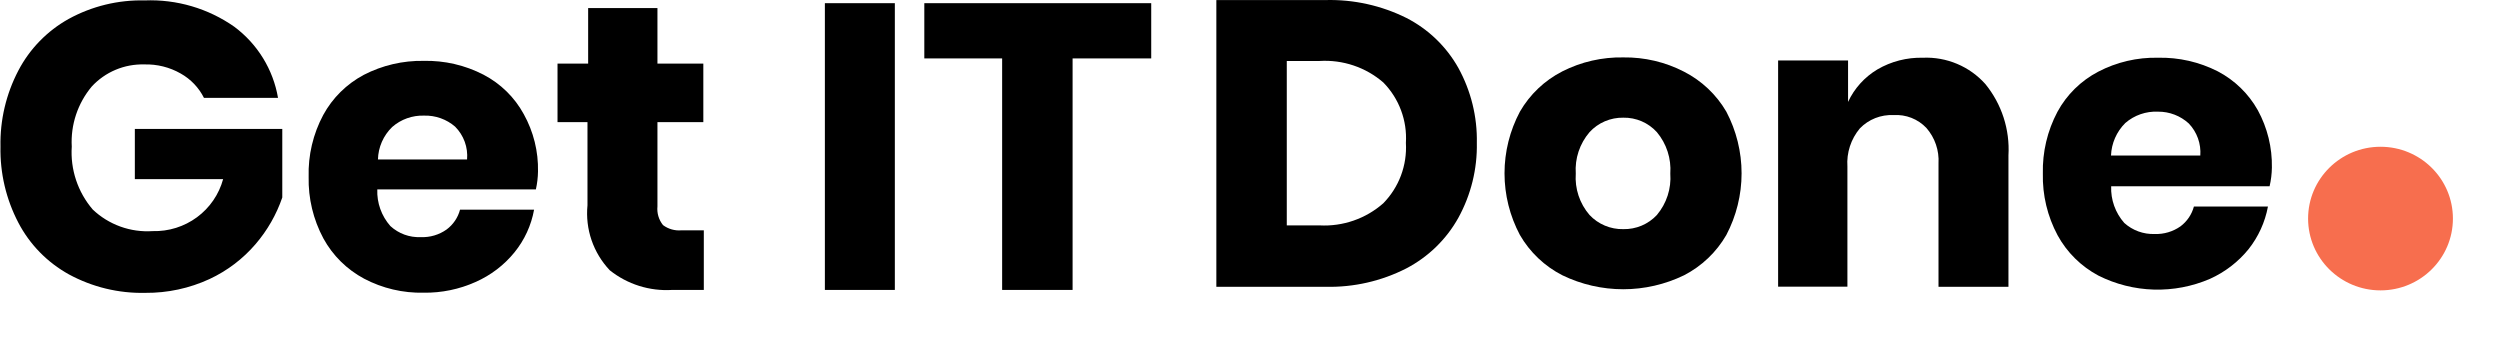
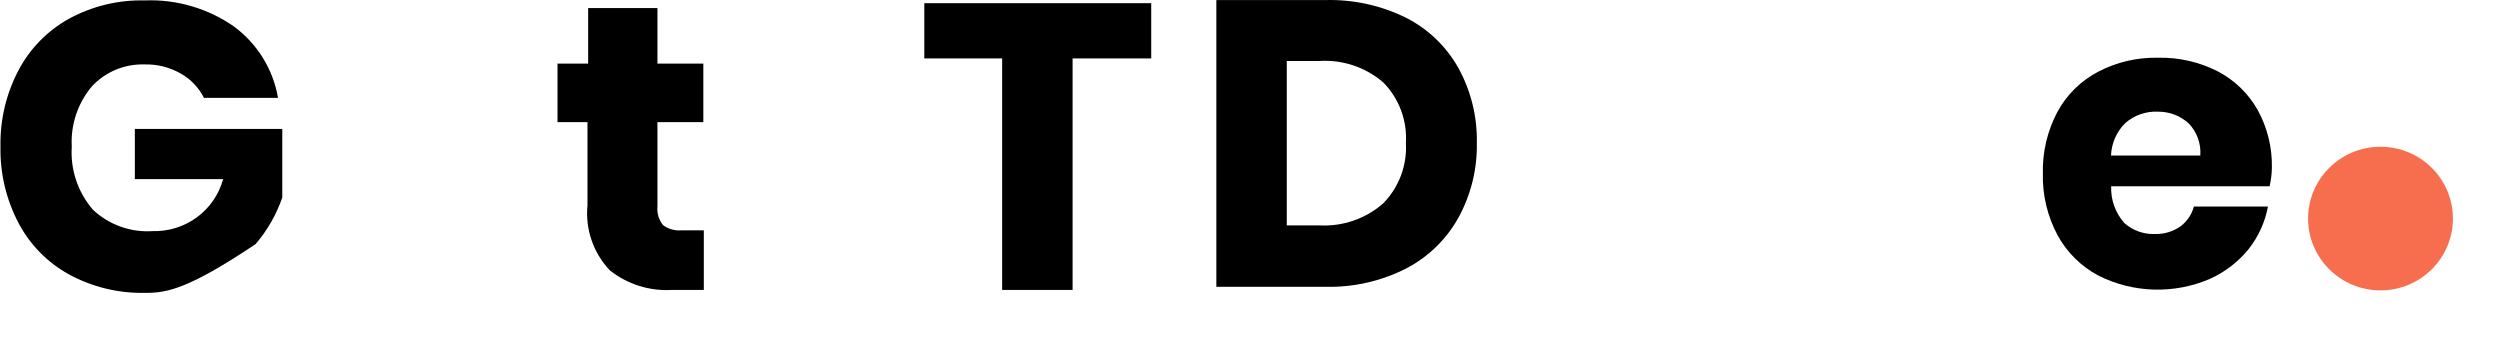
<svg xmlns="http://www.w3.org/2000/svg" width="139" height="19" viewBox="0 0 139 19" fill="none">
-   <path d="M13.026 1.486C14.318 2.447 15.188 3.864 15.458 5.443H11.341C11.056 4.873 10.605 4.401 10.047 4.088C9.433 3.737 8.733 3.562 8.025 3.582C7.477 3.567 6.933 3.668 6.428 3.88C5.923 4.092 5.471 4.41 5.101 4.811C4.319 5.746 3.922 6.94 3.99 8.153C3.906 9.424 4.324 10.678 5.156 11.649C5.596 12.068 6.121 12.391 6.695 12.598C7.269 12.805 7.88 12.891 8.489 12.85C9.375 12.874 10.243 12.602 10.953 12.078C11.664 11.554 12.175 10.807 12.406 9.959H7.497V7.168H15.695V10.98C15.369 11.93 14.866 12.809 14.21 13.573C13.506 14.394 12.633 15.056 11.65 15.515C10.532 16.031 9.313 16.293 8.08 16.283C6.595 16.317 5.128 15.961 3.826 15.253C2.627 14.589 1.651 13.59 1.02 12.38C0.338 11.076 -0.003 9.622 0.027 8.153C-0.004 6.683 0.337 5.23 1.02 3.925C1.65 2.718 2.622 1.719 3.817 1.053C5.109 0.344 6.567 -0.011 8.043 0.023C9.821 -0.047 11.573 0.467 13.026 1.486Z" fill="black" />
-   <path d="M29.795 10.529H20.978C20.948 11.277 21.209 12.007 21.706 12.57C21.933 12.778 22.198 12.939 22.487 13.045C22.776 13.15 23.084 13.198 23.392 13.184C23.906 13.206 24.412 13.057 24.831 12.76C25.198 12.487 25.462 12.098 25.578 11.658H29.695C29.538 12.528 29.162 13.346 28.602 14.034C28.024 14.744 27.284 15.307 26.443 15.678C25.537 16.084 24.551 16.288 23.556 16.274C22.404 16.3 21.266 16.032 20.249 15.497C19.289 14.986 18.5 14.207 17.981 13.257C17.416 12.204 17.134 11.025 17.161 9.833C17.127 8.636 17.406 7.45 17.972 6.392C18.488 5.444 19.274 4.668 20.231 4.16C21.257 3.631 22.399 3.364 23.556 3.384C24.711 3.358 25.855 3.622 26.88 4.151C27.83 4.646 28.611 5.41 29.121 6.346C29.664 7.322 29.937 8.422 29.913 9.535C29.908 9.869 29.868 10.202 29.795 10.529ZM25.305 7.042C24.829 6.63 24.214 6.411 23.583 6.428C22.931 6.406 22.295 6.632 21.807 7.06C21.315 7.536 21.03 8.185 21.014 8.867H25.969C25.998 8.533 25.954 8.197 25.839 7.882C25.724 7.567 25.542 7.28 25.305 7.042Z" fill="black" />
+   <path d="M13.026 1.486C14.318 2.447 15.188 3.864 15.458 5.443H11.341C11.056 4.873 10.605 4.401 10.047 4.088C9.433 3.737 8.733 3.562 8.025 3.582C7.477 3.567 6.933 3.668 6.428 3.88C5.923 4.092 5.471 4.41 5.101 4.811C4.319 5.746 3.922 6.94 3.99 8.153C3.906 9.424 4.324 10.678 5.156 11.649C5.596 12.068 6.121 12.391 6.695 12.598C7.269 12.805 7.88 12.891 8.489 12.85C9.375 12.874 10.243 12.602 10.953 12.078C11.664 11.554 12.175 10.807 12.406 9.959H7.497V7.168H15.695V10.98C15.369 11.93 14.866 12.809 14.21 13.573C10.532 16.031 9.313 16.293 8.08 16.283C6.595 16.317 5.128 15.961 3.826 15.253C2.627 14.589 1.651 13.59 1.02 12.38C0.338 11.076 -0.003 9.622 0.027 8.153C-0.004 6.683 0.337 5.23 1.02 3.925C1.65 2.718 2.622 1.719 3.817 1.053C5.109 0.344 6.567 -0.011 8.043 0.023C9.821 -0.047 11.573 0.467 13.026 1.486Z" fill="black" />
  <path d="M39.132 12.805V16.12H37.374C36.12 16.198 34.882 15.808 33.903 15.027C33.449 14.547 33.104 13.976 32.89 13.353C32.677 12.73 32.6 12.069 32.664 11.414V6.789H30.998V3.537H32.701V0.448H36.554V3.537H39.105V6.789H36.554V11.477C36.517 11.85 36.628 12.223 36.864 12.516C37.161 12.738 37.532 12.841 37.902 12.805H39.132Z" fill="black" />
-   <path d="M49.753 0.177V16.12H45.863V0.177H49.753Z" fill="black" />
  <path d="M64.008 0.177V3.248H59.636V16.12H55.719V3.248H51.392V0.177H64.008Z" fill="black" />
  <path d="M81.091 12.098C80.424 13.303 79.413 14.286 78.186 14.926C76.804 15.63 75.267 15.981 73.713 15.946H67.629V0.003H73.713C75.267 -0.035 76.806 0.306 78.195 0.997C79.417 1.622 80.425 2.594 81.091 3.788C81.789 5.061 82.141 6.494 82.112 7.943C82.141 9.392 81.789 10.824 81.091 12.098ZM76.91 11.303C77.343 10.86 77.679 10.333 77.895 9.754C78.111 9.176 78.204 8.559 78.168 7.943C78.206 7.327 78.114 6.71 77.897 6.131C77.681 5.552 77.345 5.025 76.91 4.583C75.933 3.74 74.66 3.311 73.367 3.39H71.545V12.532H73.367C74.665 12.601 75.939 12.159 76.91 11.303Z" fill="black" />
-   <path d="M93.634 3.987C94.616 4.49 95.431 5.261 95.984 6.209C96.541 7.267 96.832 8.443 96.832 9.637C96.832 10.83 96.541 12.006 95.984 13.065C95.434 14.02 94.618 14.797 93.634 15.305C92.581 15.816 91.423 16.082 90.251 16.082C89.078 16.082 87.92 15.816 86.867 15.305C85.878 14.8 85.059 14.022 84.507 13.065C83.945 12.008 83.651 10.831 83.651 9.637C83.651 8.442 83.945 7.265 84.507 6.209C85.059 5.251 85.878 4.473 86.867 3.968C87.914 3.437 89.078 3.17 90.255 3.192C91.43 3.175 92.592 3.448 93.634 3.987ZM88.379 7.347C87.83 7.986 87.556 8.813 87.613 9.65C87.553 10.488 87.828 11.316 88.379 11.954C88.618 12.208 88.909 12.41 89.232 12.545C89.556 12.681 89.904 12.747 90.255 12.74C90.605 12.747 90.952 12.681 91.274 12.546C91.596 12.41 91.885 12.209 92.122 11.954C92.663 11.311 92.931 10.485 92.869 9.65C92.928 8.816 92.661 7.991 92.122 7.347C91.887 7.088 91.599 6.882 91.277 6.743C90.955 6.605 90.606 6.536 90.255 6.543C89.903 6.537 89.553 6.606 89.229 6.744C88.906 6.883 88.616 7.088 88.379 7.347Z" fill="black" />
-   <path d="M110.386 4.673C111.296 5.79 111.754 7.204 111.67 8.639V15.946H107.781V9.09C107.825 8.369 107.583 7.658 107.106 7.112C106.874 6.868 106.591 6.677 106.276 6.553C105.961 6.43 105.623 6.377 105.285 6.398C104.937 6.381 104.589 6.439 104.265 6.566C103.942 6.694 103.649 6.889 103.408 7.139C102.911 7.732 102.663 8.492 102.716 9.262V15.937H98.863V3.363H102.752V5.667C103.101 4.916 103.669 4.287 104.383 3.86C105.149 3.413 106.026 3.188 106.915 3.21C107.567 3.182 108.217 3.299 108.817 3.552C109.418 3.805 109.953 4.188 110.386 4.673Z" fill="black" />
  <path d="M126.19 10.355H117.381C117.352 11.103 117.613 11.833 118.11 12.396C118.57 12.811 119.174 13.031 119.795 13.011C120.309 13.029 120.814 12.88 121.234 12.586C121.6 12.311 121.863 11.924 121.981 11.484H126.098C125.937 12.351 125.565 13.167 125.015 13.86C124.44 14.566 123.707 15.129 122.874 15.504C121.89 15.928 120.824 16.132 119.752 16.101C118.68 16.07 117.628 15.804 116.671 15.323C115.71 14.812 114.922 14.033 114.403 13.083C113.837 12.027 113.555 10.845 113.583 9.65C113.554 8.456 113.833 7.275 114.393 6.218C114.908 5.267 115.698 4.49 116.662 3.986C117.685 3.452 118.83 3.184 119.986 3.21C121.141 3.184 122.284 3.445 123.311 3.968C124.247 4.459 125.019 5.209 125.534 6.127C126.068 7.105 126.338 8.204 126.317 9.316C126.312 9.666 126.269 10.014 126.19 10.355ZM121.699 6.868C121.234 6.439 120.621 6.203 119.986 6.209C119.32 6.178 118.667 6.405 118.165 6.841C117.681 7.323 117.398 7.968 117.372 8.648H122.337C122.361 8.323 122.317 7.998 122.207 7.691C122.097 7.385 121.924 7.104 121.699 6.868Z" fill="black" />
  <path d="M132.356 16.145C134.58 16.145 136.382 14.357 136.382 12.152C136.382 9.947 134.58 8.16 132.356 8.16C130.133 8.16 128.33 9.947 128.33 12.152C128.33 14.357 130.133 16.145 132.356 16.145Z" fill="#F76E4E" />
</svg>